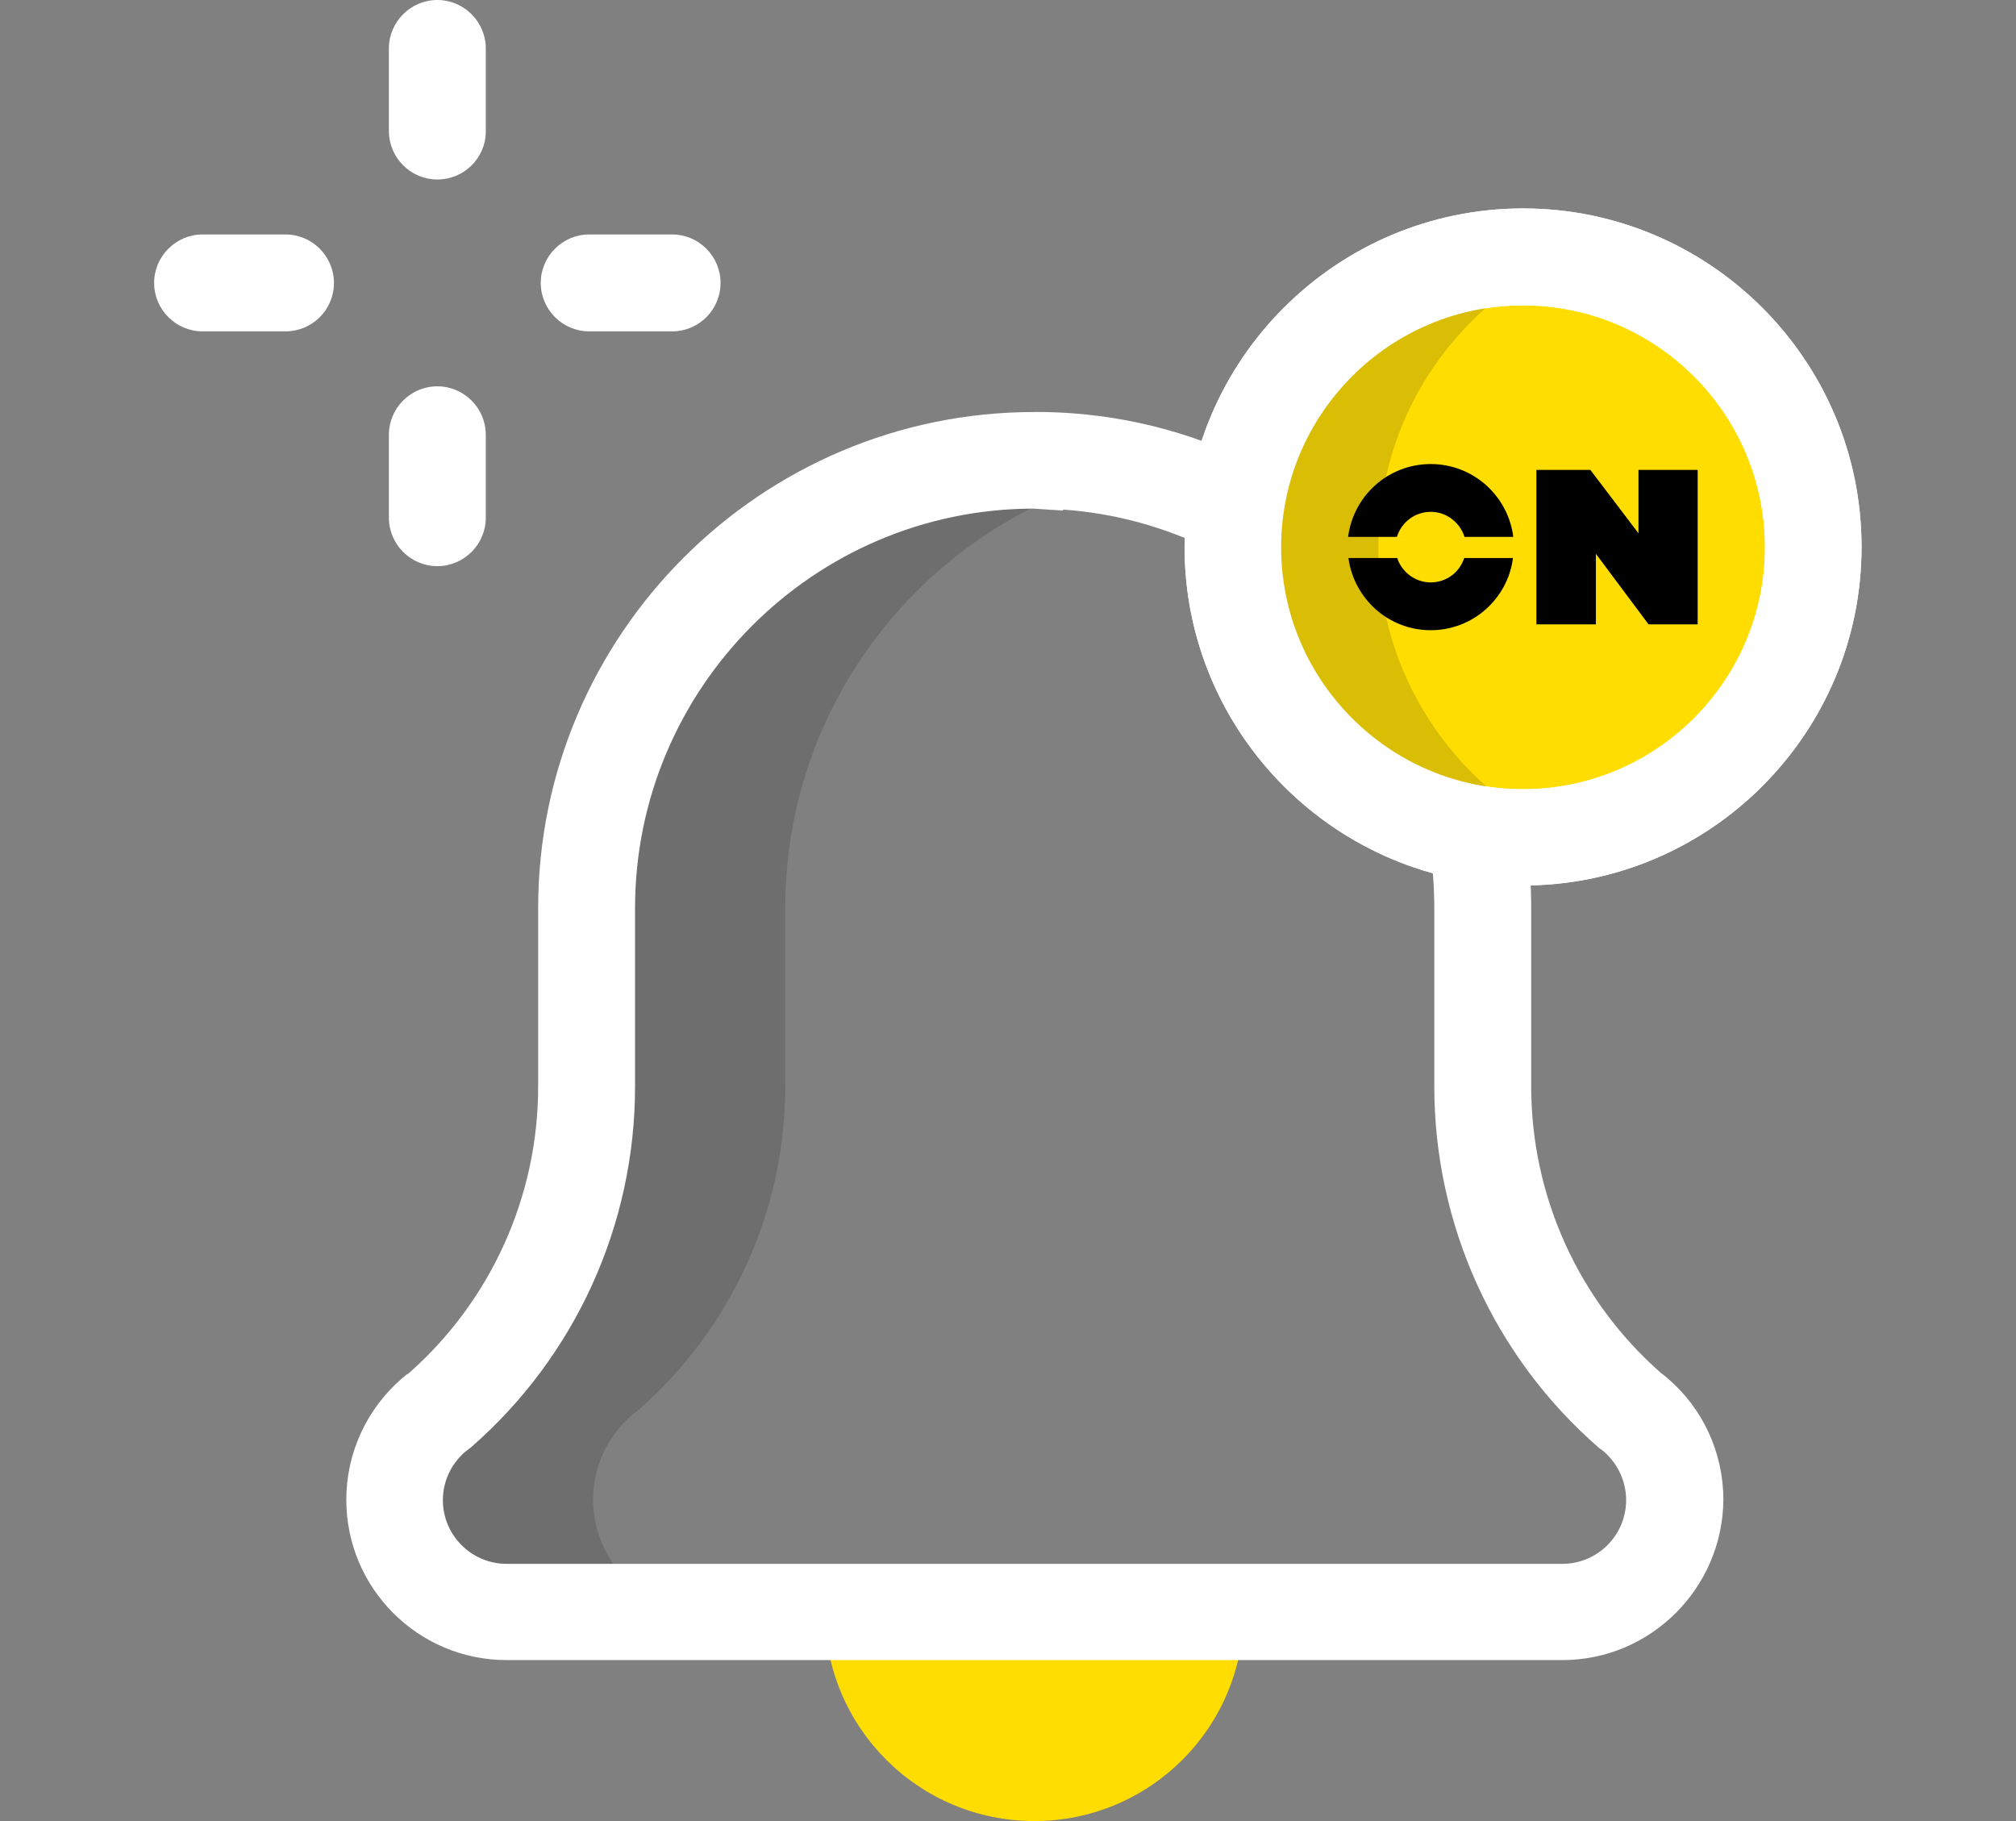
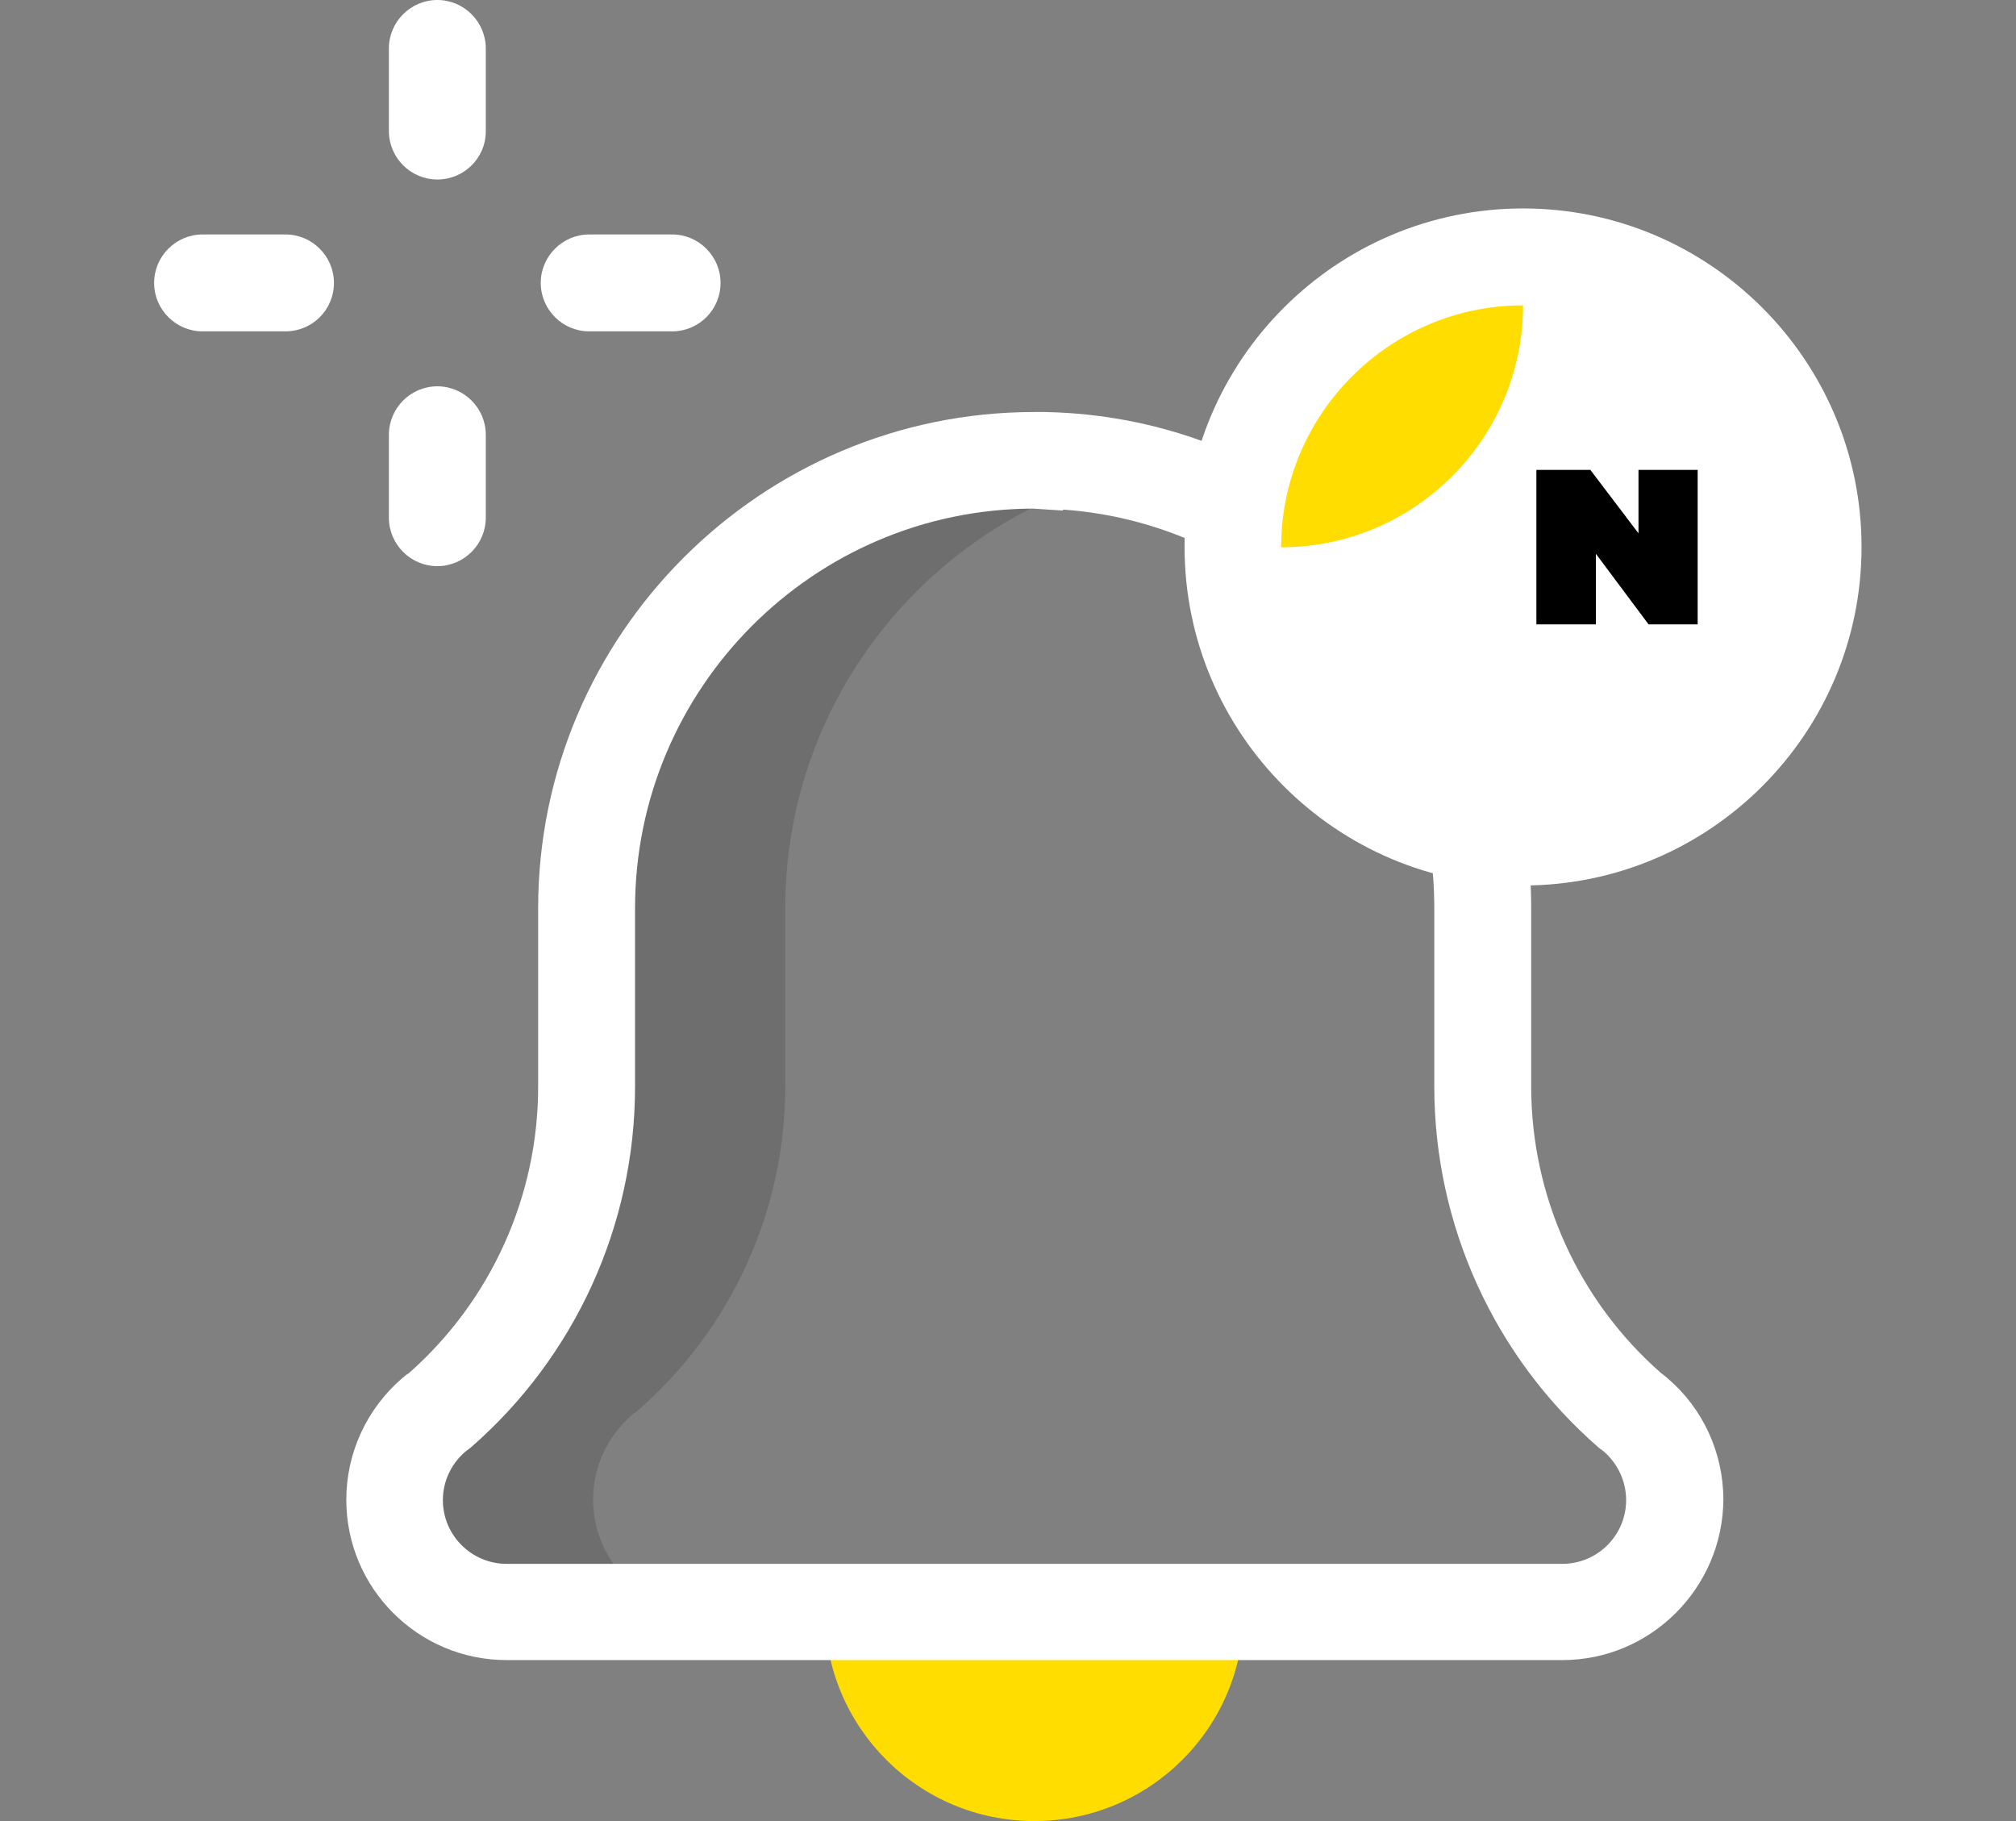
<svg xmlns="http://www.w3.org/2000/svg" version="1.1" id="Layer_1" x="0px" y="0px" viewBox="0 0 62 56" style="enable-background:new 0 0 62 56;" xml:space="preserve">
  <rect x="0" y="0" width="62" height="56" fill="#808080" stroke="none" />
  <style type="text/css">
	.st0{opacity:0.25;}
	.st1{fill:#383838;}
	.st2{fill:#FFDD00;}
	.st3{fill:#FFFFFF;}
	.st4{fill:#D9BE05;}
</style>
  <g>
    <g class="st0">
      <path class="st1" d="M18.24,46.12c0-1.01,0.44-1.96,1.21-2.62c0.05-0.04,0.1-0.08,0.15-0.11c2.89-2.52,4.55-6.15,4.55-9.98v-5.49    c0-6.55,4.59-12.04,10.72-13.43c-0.8-0.18-1.62-0.29-2.46-0.33c-0.2-0.01-0.4-0.02-0.59-0.02c-7.59,0-13.77,6.18-13.77,13.77v5.49    c0,3.83-1.65,7.46-4.55,9.98c-0.05,0.04-0.1,0.07-0.15,0.11c-0.77,0.66-1.21,1.61-1.21,2.62c0,1.9,1.54,3.44,3.44,3.44h6.1    C19.79,49.56,18.24,48.01,18.24,46.12z" />
    </g>
    <g>
      <path class="st2" d="M25.37,49.56c0,3.56,2.88,6.44,6.44,6.44s6.44-2.88,6.44-6.44H25.37z" />
    </g>
    <g>
      <g>
        <g>
          <path class="st3" d="M8.78,10.19H6.23c-0.82,0-1.49-0.67-1.49-1.49c0-0.82,0.67-1.49,1.49-1.49h2.55c0.82,0,1.49,0.67,1.49,1.49      C10.27,9.53,9.6,10.19,8.78,10.19z" />
        </g>
        <g>
          <path class="st3" d="M20.67,10.19h-2.55c-0.82,0-1.49-0.67-1.49-1.49c0-0.82,0.67-1.49,1.49-1.49h2.55      c0.82,0,1.49,0.67,1.49,1.49C22.16,9.53,21.49,10.19,20.67,10.19z" />
        </g>
      </g>
      <g>
        <g>
          <path class="st3" d="M13.45,17.41c-0.82,0-1.49-0.67-1.49-1.49v-2.55c0-0.82,0.67-1.49,1.49-1.49s1.49,0.67,1.49,1.49v2.55      C14.94,16.74,14.27,17.41,13.45,17.41z" />
        </g>
        <g>
          <path class="st3" d="M13.45,5.52c-0.82,0-1.49-0.67-1.49-1.49V1.49c0-0.82,0.67-1.49,1.49-1.49s1.49,0.67,1.49,1.49v2.55      C14.94,4.86,14.27,5.52,13.45,5.52z" />
        </g>
      </g>
    </g>
    <g>
      <path class="st2" d="M46.84,25.75c-4.92,0-8.92-4-8.92-8.92s4-8.92,8.92-8.92s8.92,4,8.92,8.92S51.76,25.75,46.84,25.75z" />
-       <path class="st3" d="M46.84,27.23c-5.74,0-10.41-4.67-10.41-10.41S41.1,6.41,46.84,6.41c5.74,0,10.41,4.67,10.41,10.41    S52.58,27.23,46.84,27.23z M46.84,9.39c-4.1,0-7.44,3.34-7.44,7.44s3.34,7.44,7.44,7.44c4.1,0,7.44-3.34,7.44-7.44    S50.94,9.39,46.84,9.39z" />
+       <path class="st3" d="M46.84,27.23c-5.74,0-10.41-4.67-10.41-10.41S41.1,6.41,46.84,6.41c5.74,0,10.41,4.67,10.41,10.41    S52.58,27.23,46.84,27.23z M46.84,9.39c-4.1,0-7.44,3.34-7.44,7.44c4.1,0,7.44-3.34,7.44-7.44    S50.94,9.39,46.84,9.39z" />
    </g>
    <g>
-       <path class="st4" d="M47.93,7.97c-0.36-0.04-0.72-0.07-1.09-0.07c-4.92,0-8.92,4-8.92,8.92s4,8.92,8.92,8.92    c0.37,0,0.73-0.03,1.09-0.07c-3.28-1.61-5.54-4.95-5.54-8.86S44.65,9.58,47.93,7.97z" />
-     </g>
+       </g>
    <g>
-       <path class="st3" d="M46.84,27.23c-5.74,0-10.41-4.67-10.41-10.41S41.1,6.41,46.84,6.41c5.74,0,10.41,4.67,10.41,10.41    S52.58,27.23,46.84,27.23z M46.84,9.39c-4.1,0-7.44,3.34-7.44,7.44s3.34,7.44,7.44,7.44c4.1,0,7.44-3.34,7.44-7.44    S50.94,9.39,46.84,9.39z" />
-     </g>
+       </g>
    <g>
      <g>
        <polygon points="50.39,16.4 48.91,14.45 47.25,14.45 47.25,19.2 49.08,19.2 49.08,17.03 50.7,19.2 52.21,19.2 52.21,14.45      50.39,14.45    " />
      </g>
      <g>
-         <path d="M46.54,16.51c-0.16-1.26-1.23-2.24-2.54-2.24c-1.31,0-2.38,0.98-2.54,2.24l1.5,0c0.14-0.45,0.55-0.77,1.04-0.77     c0.49,0,0.9,0.33,1.04,0.77H46.54z M41.47,17.16c0.17,1.25,1.23,2.22,2.53,2.22c1.3,0,2.37-0.97,2.53-2.22l-1.5,0     c-0.14,0.44-0.55,0.75-1.03,0.75c-0.48,0-0.89-0.32-1.03-0.75H41.47z" />
-       </g>
+         </g>
    </g>
    <g>
      <path class="st3" d="M48.05,51.05H15.58c-2.72,0-4.93-2.21-4.93-4.93c0-1.44,0.63-2.8,1.72-3.74c0.07-0.06,0.13-0.11,0.2-0.15    c2.53-2.23,3.98-5.44,3.98-8.81v-5.49c0-8.41,6.85-15.26,15.26-15.26c0.12,0,0.24,0,0.36,0c2.24,0.05,4.4,0.58,6.4,1.58    l-1.32,2.66c-1.44-0.71-2.97-1.13-4.56-1.24l0,0.03l-0.92-0.06c-6.76,0.02-12.24,5.53-12.24,12.29v5.49c0,4.25-1.84,8.3-5.06,11.1    l-0.16,0.12c-0.44,0.38-0.69,0.92-0.69,1.49c0,1.08,0.88,1.96,1.96,1.96h32.47c1.08,0,1.96-0.88,1.96-1.96    c0-0.57-0.25-1.11-0.68-1.49l-0.16-0.12c-3.22-2.8-5.06-6.85-5.06-11.11v-5.49c0-0.65-0.05-1.3-0.15-1.93l2.94-0.47    c0.13,0.79,0.19,1.6,0.19,2.4v5.49c0,3.37,1.45,6.58,3.99,8.81c0.06,0.04,0.13,0.1,0.2,0.16c1.09,0.93,1.72,2.29,1.72,3.74    C52.98,48.83,50.77,51.05,48.05,51.05z" />
    </g>
  </g>
</svg>